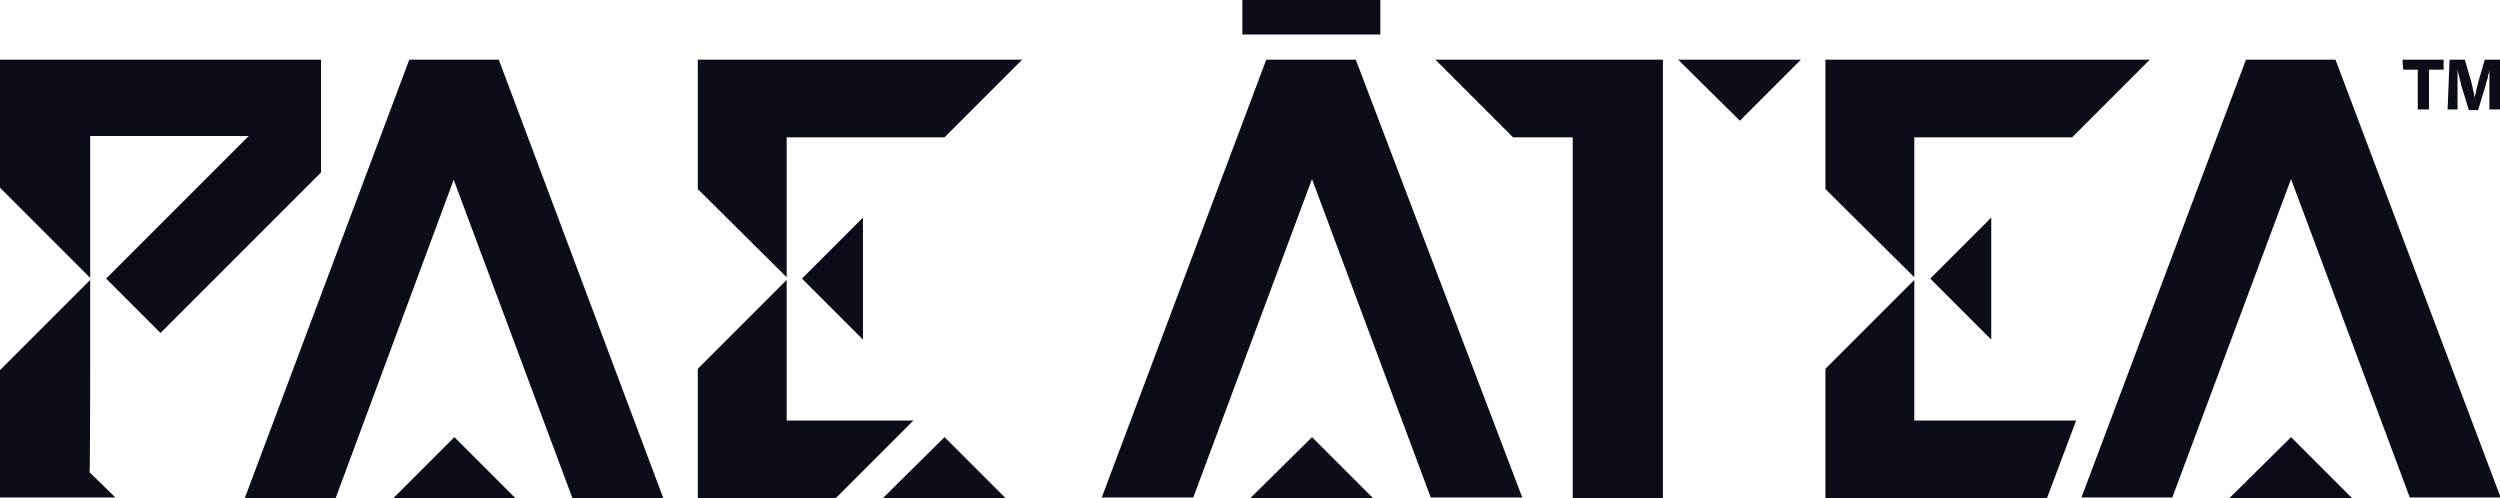
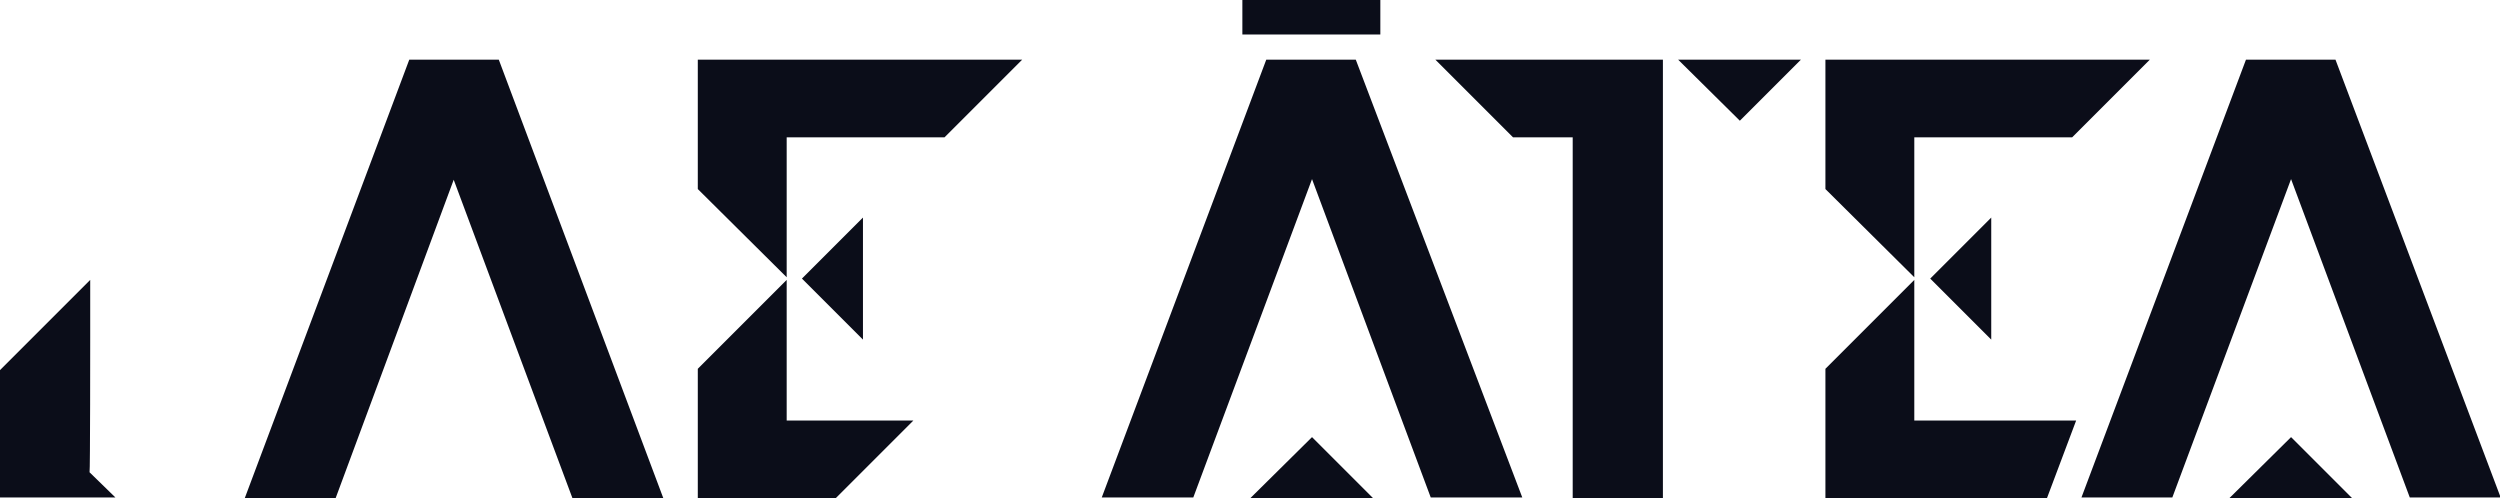
<svg xmlns="http://www.w3.org/2000/svg" version="1.1" id="Layer_1" x="0px" y="0px" viewBox="0 0 376.9 75.1" style="enable-background:new 0 0 376.9 75.1;" xml:space="preserve">
  <style type="text/css">
	.st0{fill:#0B0D19;}
</style>
  <g id="a">
</g>
  <g id="b">
    <g id="c">
      <g>
        <path class="st0" d="M204.4,9h-13.5l-24.8,66h13.8l17.9-48l12.6,33.8l5.3,14.2h13.8L204.4,9L204.4,9z" />
        <path class="st0" d="M188.5,75.1h18.5l-9.2-9.2L188.5,75.1L188.5,75.1z" />
        <path class="st0" d="M352.1,9h-13.5l-24.8,66h13.7l17.9-48l12.6,33.8l5.3,14.2h13.7L352.1,9L352.1,9z" />
        <path class="st0" d="M336.1,75.1h18.5l-9.2-9.2L336.1,75.1L336.1,75.1z" />
        <path class="st0" d="M75.2,9H61.7L36.9,75.1h13.7l17.8-48l12.6,33.8l5.3,14.2h13.7L75.2,9L75.2,9z" />
-         <path class="st0" d="M59.3,75.1h18.4l-9.2-9.2L59.3,75.1z" />
        <path class="st0" d="M13.6,50.9v-8.7L0,55.8l0,15.4v3.8h17.4l-3.9-3.8C13.6,71.2,13.6,50.9,13.6,50.9z" />
-         <path class="st0" d="M48.4,20.5V9H0v19.3l13.6,13.6V20.5h23.9L16,42l8.2,8.2L48.4,26C48.4,26,48.4,20.5,48.4,20.5z" />
-         <path class="st0" d="M133.1,75.1h18.5l-9.2-9.2L133.1,75.1L133.1,75.1z" />
        <path class="st0" d="M118.6,63.4V42.2l-13.4,13.4v19.5h20.8l11.7-11.7H118.6L118.6,63.4z" />
        <path class="st0" d="M105.2,28.5l13.4,13.3V20.7h23.8L154.1,9h-48.9V28.5z" />
        <path class="st0" d="M120.9,42l9.2,9.2V32.8C130.1,32.8,120.9,42,120.9,42z" />
        <path class="st0" d="M288.6,42.2l-13.4,13.4v19.5h33.4l4.4-11.7h-24.4V42.2z" />
        <path class="st0" d="M288.6,20.7h23.8L324.1,9h-48.9v19.5l13.4,13.3V20.7z" />
        <path class="st0" d="M300.2,32.8L291,42l9.2,9.2V32.8z" />
        <path class="st0" d="M228.1,20.7h9v54.4h13.6V9h-34.3L228.1,20.7z" />
        <path class="st0" d="M262.3,18.2l9.2-9.2H253L262.3,18.2L262.3,18.2z" />
        <path class="st0" d="M208.1,0h-20.8v5.2h20.8V0z" />
-         <path class="st0" d="M362.2,9h6.2v1.5h-2.2v6h-1.7v-6h-2.2L362.2,9L362.2,9L362.2,9z" />
-         <path class="st0" d="M369.3,9h2.3l0.9,3.1c0.1,0.2,0.1,0.5,0.2,0.8c0.1,0.3,0.1,0.6,0.2,0.9c0.1,0.3,0.1,0.6,0.2,1h0     c0-0.3,0.1-0.7,0.2-1c0-0.3,0.1-0.6,0.2-0.9c0.1-0.3,0.1-0.6,0.2-0.8l0.9-3.1h2.3v7.5h-1.6v-3.3c0-0.2,0-0.5,0-0.8s0-0.6,0-0.9     c0-0.3,0-0.6,0-1h0c0,0.3-0.1,0.6-0.2,0.9c0,0.3-0.1,0.5-0.2,0.8s-0.1,0.5-0.2,0.8l-1.1,3.6h-1.4l-1.1-3.6     c-0.1-0.2-0.1-0.5-0.2-0.8c-0.1-0.3-0.1-0.6-0.2-0.8c-0.1-0.3-0.1-0.6-0.2-0.9h0c0,0.3,0,0.7,0,1c0,0.3,0,0.6,0,0.9s0,0.6,0,0.8     v3.3h-1.5L369.3,9L369.3,9L369.3,9z" />
      </g>
    </g>
  </g>
</svg>